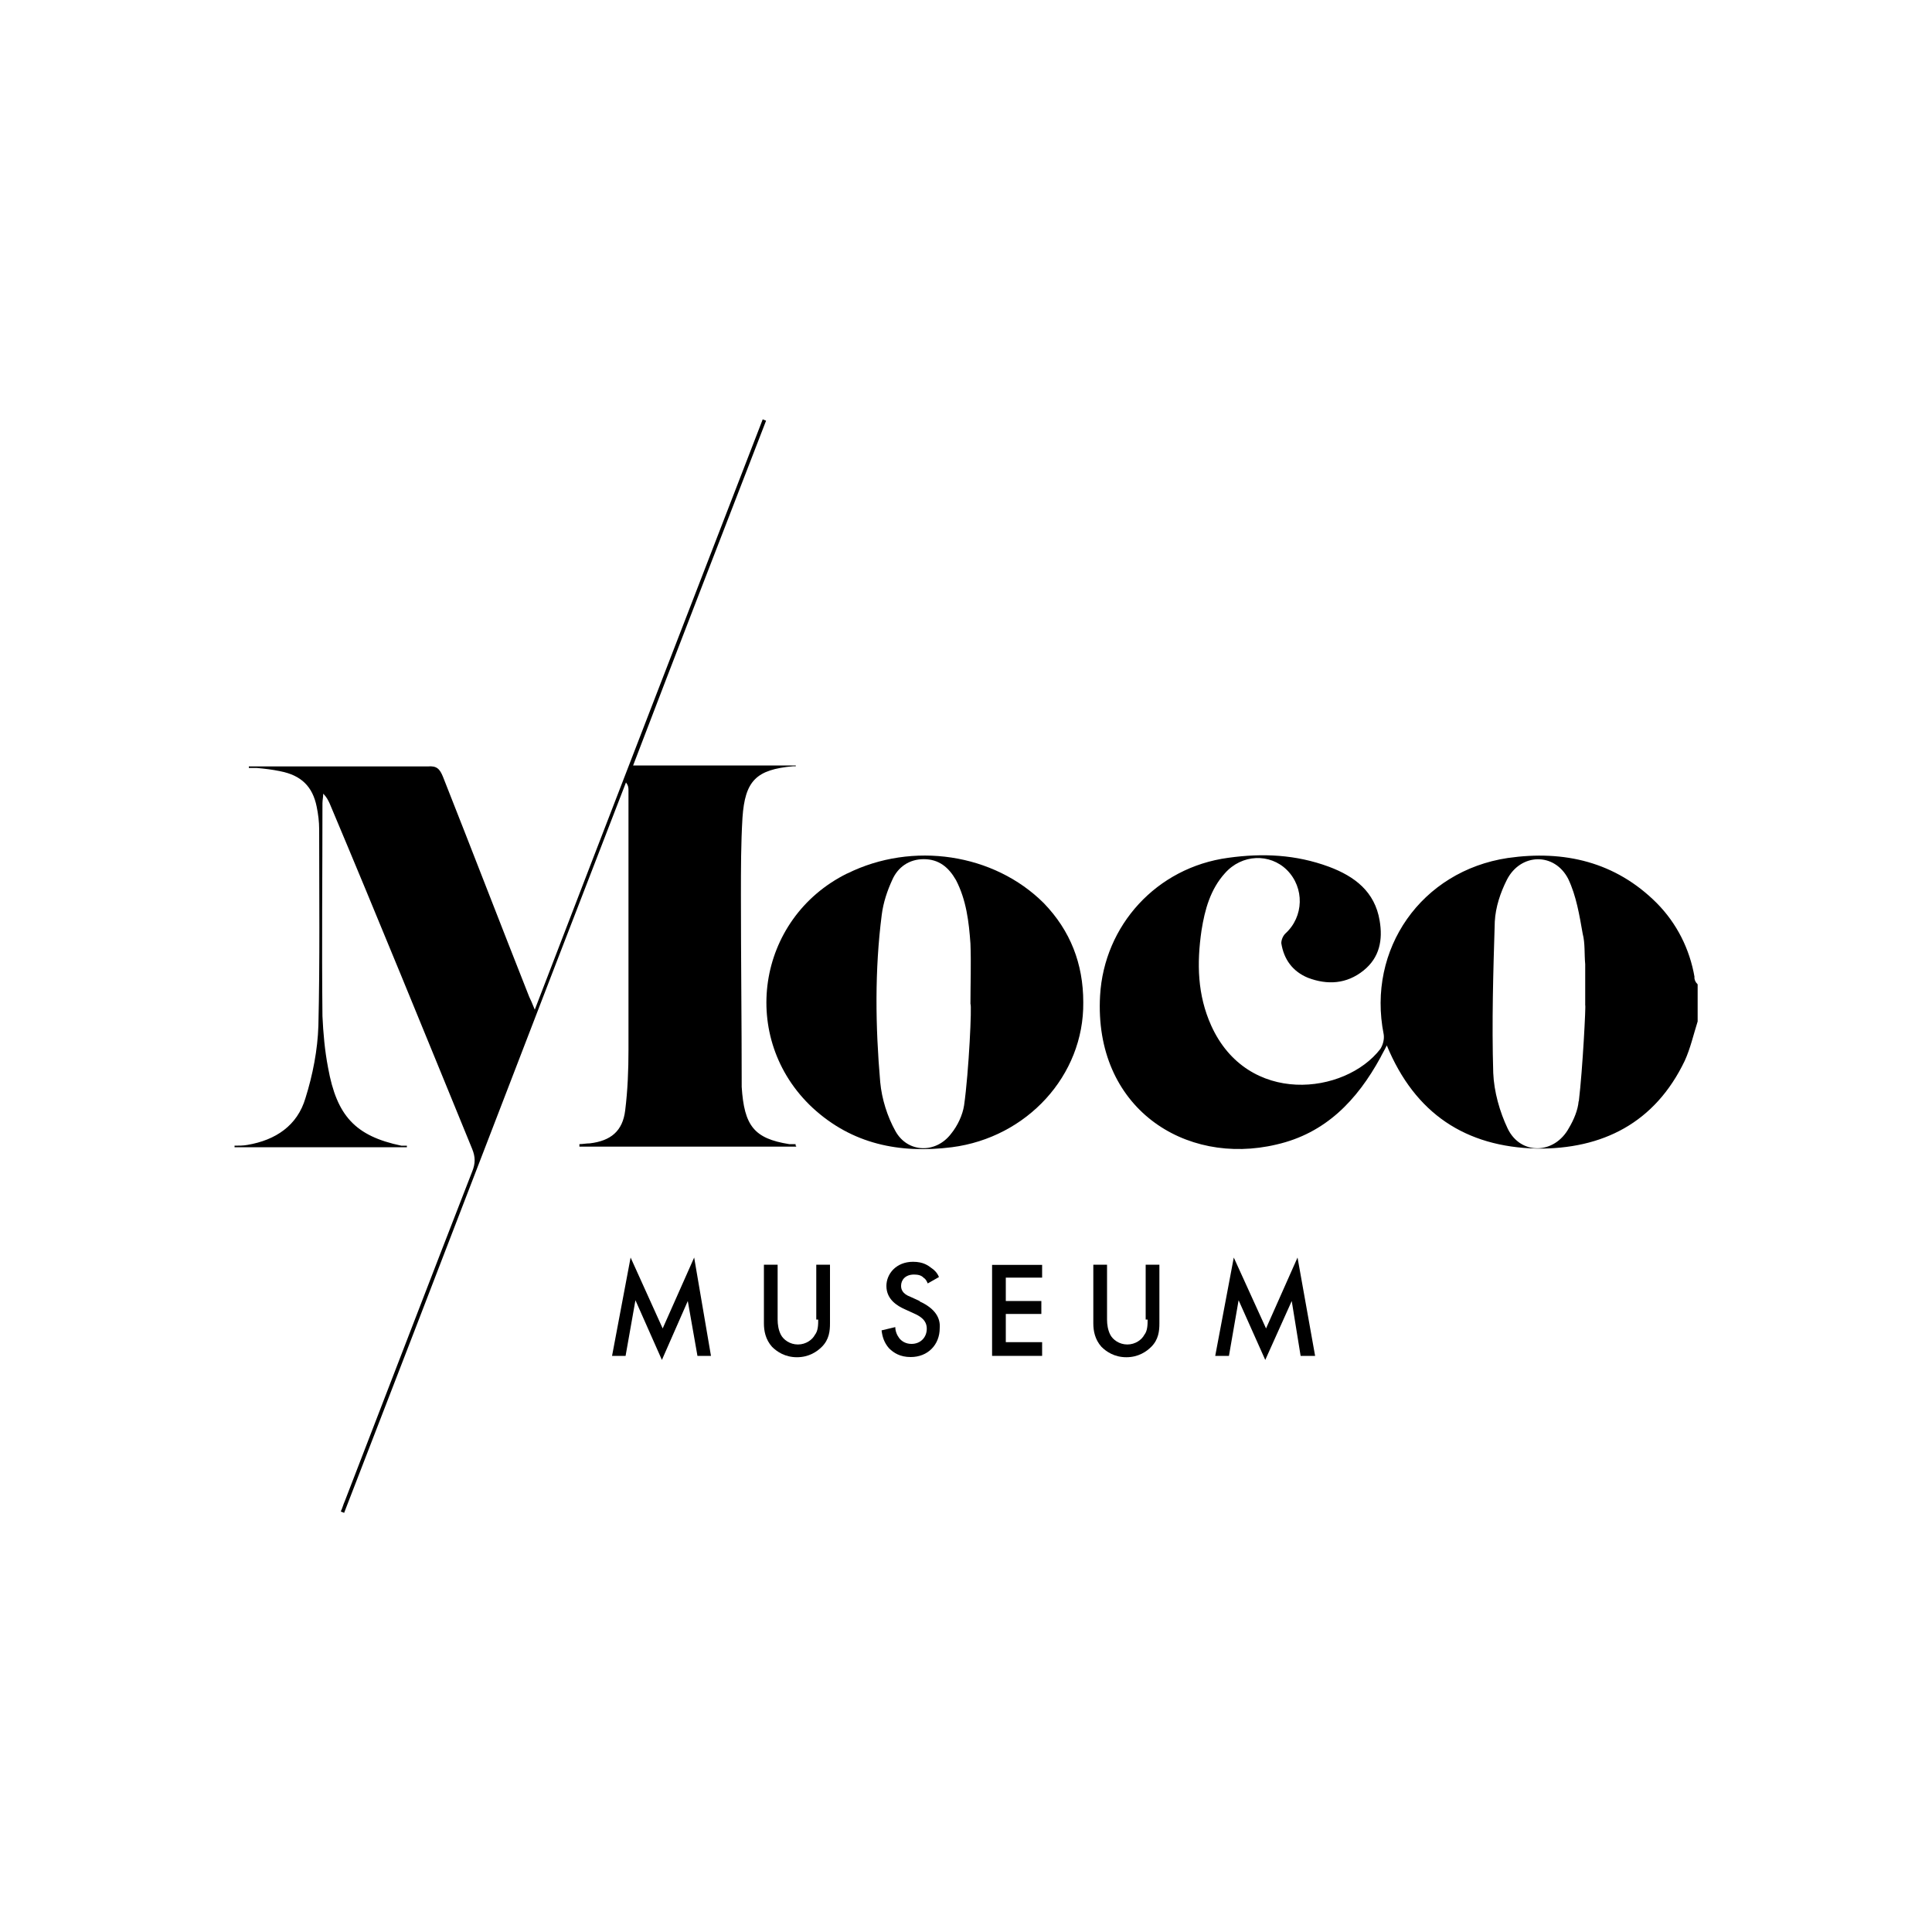
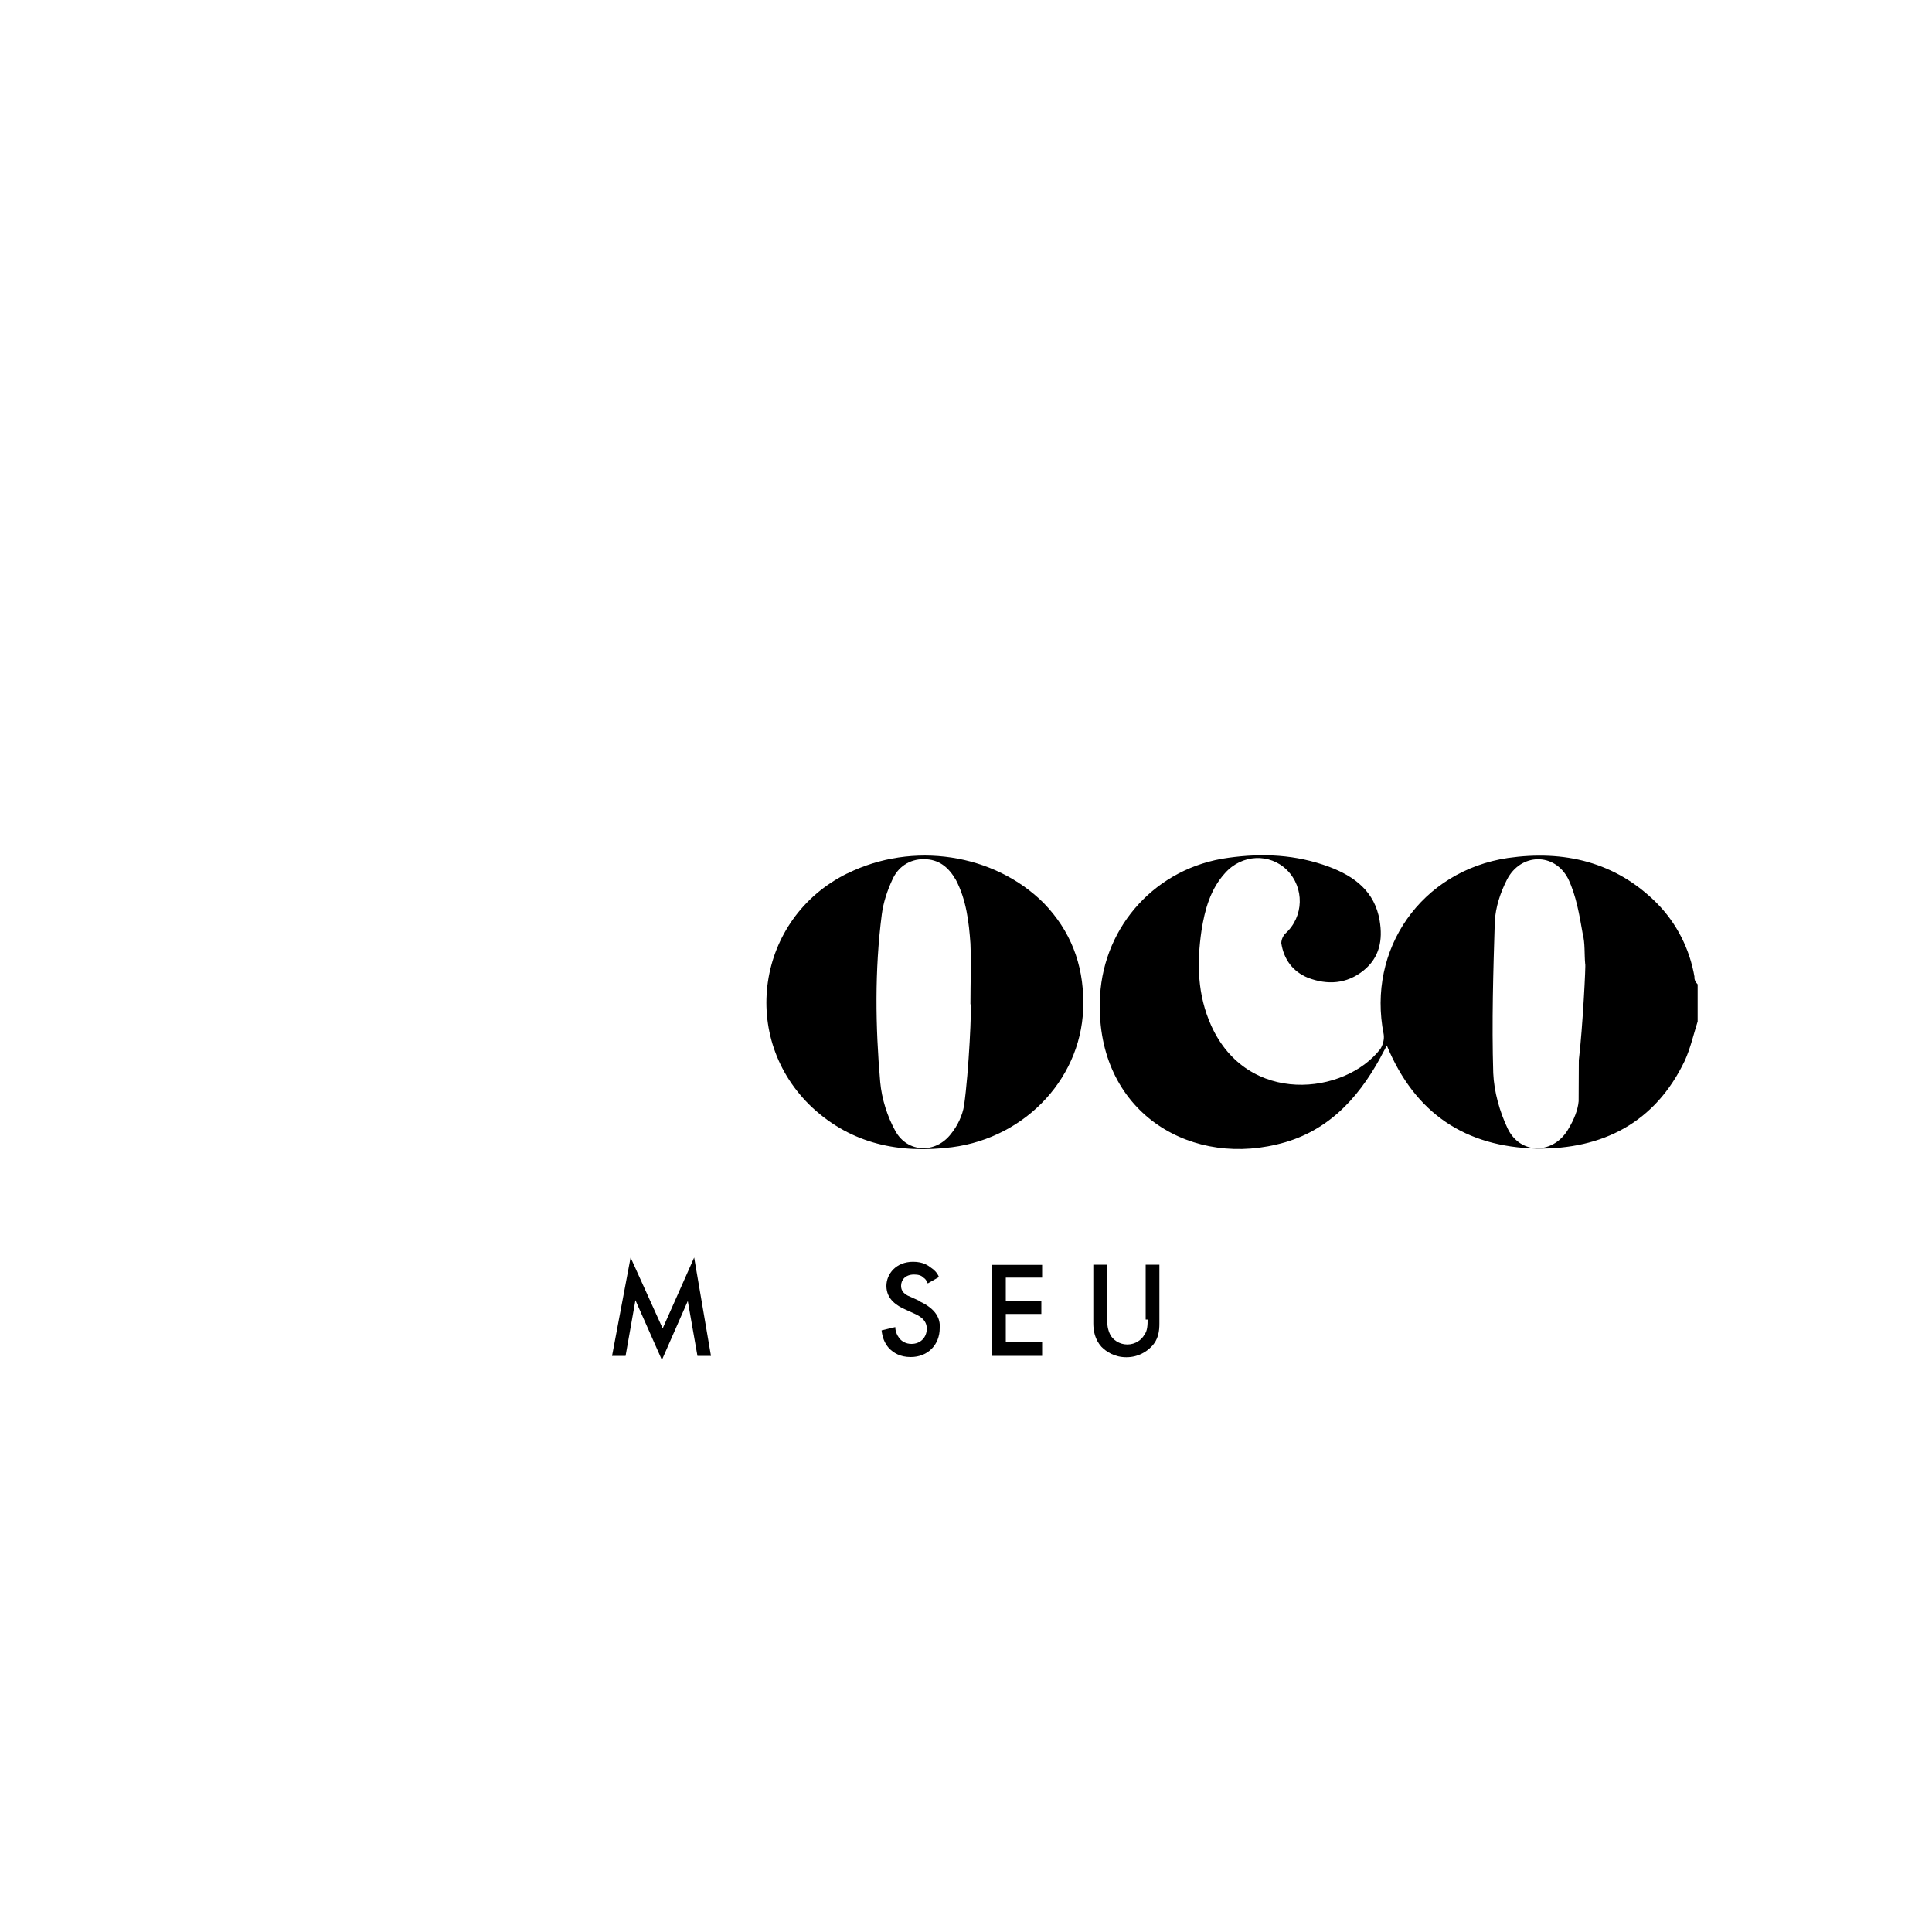
<svg xmlns="http://www.w3.org/2000/svg" id="Laag_1" viewBox="0 0 100 100">
-   <path d="m87.71,50.58c-.25-1.46-.92-2.79-1.96-3.84-2.13-2.13-4.79-2.75-7.71-2.33-4.46.67-7.3,4.71-6.42,9.13.04.25-.04.54-.17.75-1.83,2.38-6.88,2.96-8.76-1.21-.71-1.58-.75-3.21-.5-4.92.17-1.08.46-2.13,1.21-2.96.88-1,2.33-1.04,3.21-.17.92.92.88,2.42-.08,3.29-.13.13-.21.33-.21.5.13.83.58,1.46,1.38,1.79,1,.38,2,.33,2.88-.38.83-.67,1-1.58.83-2.58-.25-1.5-1.29-2.29-2.63-2.79-1.71-.63-3.42-.71-5.21-.46-3.71.5-6.42,3.5-6.63,7.13-.33,5.8,4.38,8.84,9.13,7.71,2.54-.58,4.17-2.29,5.38-4.5.08-.17.21-.38.33-.63,1.46,3.54,4.09,5.25,7.75,5.34,3.42.04,6.13-1.33,7.67-4.54.29-.63.46-1.38.67-2.04v-1.92c-.13-.13-.17-.25-.17-.38Zm-6,6.42c-.04.46-.25.96-.5,1.38-.75,1.38-2.5,1.42-3.17.04-.42-.88-.71-1.92-.75-2.88-.08-2.63,0-5.25.08-7.84.04-.75.29-1.5.63-2.17.71-1.38,2.46-1.42,3.17-.04.42.88.58,1.88.75,2.84.13.5.08,1.04.13,1.58v2.13c.04-.08-.13,3.29-.33,4.96Z" />
+   <path d="m87.71,50.58c-.25-1.46-.92-2.79-1.96-3.84-2.13-2.13-4.79-2.75-7.71-2.33-4.46.67-7.3,4.71-6.42,9.13.04.25-.04.54-.17.75-1.83,2.38-6.88,2.96-8.76-1.21-.71-1.58-.75-3.21-.5-4.92.17-1.08.46-2.13,1.21-2.96.88-1,2.33-1.04,3.21-.17.92.92.88,2.42-.08,3.29-.13.13-.21.33-.21.5.13.83.58,1.46,1.38,1.79,1,.38,2,.33,2.88-.38.83-.67,1-1.58.83-2.58-.25-1.5-1.29-2.29-2.63-2.79-1.71-.63-3.42-.71-5.21-.46-3.71.5-6.42,3.5-6.63,7.13-.33,5.8,4.38,8.84,9.13,7.71,2.54-.58,4.17-2.29,5.38-4.5.08-.17.21-.38.33-.63,1.46,3.54,4.09,5.25,7.75,5.34,3.42.04,6.13-1.33,7.67-4.54.29-.63.46-1.38.67-2.04v-1.92c-.13-.13-.17-.25-.17-.38Zm-6,6.42c-.04.46-.25.96-.5,1.38-.75,1.38-2.5,1.42-3.17.04-.42-.88-.71-1.92-.75-2.88-.08-2.63,0-5.25.08-7.84.04-.75.29-1.5.63-2.17.71-1.38,2.46-1.42,3.17-.04.42.88.58,1.88.75,2.84.13.5.08,1.04.13,1.58c.04-.08-.13,3.29-.33,4.96Z" />
  <path d="m43.85,45.21c-4.71,2.33-5.63,8.55-1.79,12.13,2.04,1.88,4.5,2.38,7.21,2.04,3.88-.5,6.84-3.71,6.8-7.5,0-2-.67-3.71-2.04-5.13-2.58-2.58-6.8-3.21-10.17-1.54Zm6.05,12.01c-.08.5-.33,1.04-.67,1.46-.79,1.04-2.25,1-2.88-.13-.42-.75-.71-1.67-.79-2.54-.25-2.88-.29-5.8.08-8.67.08-.63.29-1.25.54-1.79.29-.67.88-1.08,1.63-1.08.79,0,1.29.42,1.67,1.08.54,1.04.67,2.17.75,3.29.04,1.04,0,2.08,0,3.13.08,0-.08,3.5-.33,5.25Z" />
  <polygon points="34.3 68.76 32.64 65.09 31.68 70.18 32.38 70.18 32.89 67.3 34.26 70.39 35.6 67.34 36.1 70.18 36.8 70.18 35.93 65.09 34.3 68.76" />
-   <path d="m42.35,68.3c0,.25,0,.58-.17.79-.13.25-.46.5-.88.5s-.75-.25-.88-.5c-.13-.25-.17-.54-.17-.79v-2.84h-.71v3.04c0,.38.08.83.42,1.21.25.25.67.54,1.29.54s1.04-.29,1.29-.54c.38-.38.42-.83.42-1.21v-3.04h-.71v2.84h.08Z" />
  <path d="m47.6,67.34l-.46-.21c-.46-.17-.5-.42-.5-.58,0-.29.21-.58.67-.58.21,0,.38.04.5.17.13.08.17.21.21.29l.58-.33c-.08-.21-.25-.38-.38-.46-.17-.13-.42-.33-.96-.33-.88,0-1.38.63-1.38,1.25,0,.71.58,1.04.96,1.21l.46.21c.29.13.67.33.67.79s-.33.79-.79.79c-.29,0-.5-.13-.63-.29-.13-.17-.21-.38-.21-.58l-.71.17c.04.33.13.63.38.92.25.25.58.46,1.13.46.88,0,1.5-.63,1.5-1.5.04-.5-.21-1-1.04-1.38Z" />
  <polygon points="51.35 70.18 53.94 70.18 53.94 69.47 52.06 69.47 52.06 68.01 53.9 68.01 53.9 67.34 52.06 67.34 52.06 66.13 53.94 66.13 53.94 65.47 51.35 65.47 51.35 70.18" />
  <path d="m59.4,68.3c0,.25,0,.58-.17.79-.13.25-.46.5-.88.5s-.75-.25-.88-.5-.17-.54-.17-.79v-2.84h-.71v3.04c0,.38.08.83.42,1.21.25.25.67.54,1.29.54s1.04-.29,1.29-.54c.38-.38.42-.83.42-1.21v-3.04h-.71v2.84h.08Z" />
-   <polygon points="65.53 68.76 63.86 65.09 62.9 70.18 63.61 70.18 64.11 67.3 65.49 70.39 66.86 67.34 67.32 70.18 68.07 70.18 67.16 65.09 65.53 68.76" />
-   <path d="m41.18,59.3v-.08h-.33c-1.83-.29-2.33-.96-2.46-2.96v-.13c0-3.25-.04-6.5-.04-9.8,0-1.33,0-2.67.08-4,.13-1.92.71-2.5,2.63-2.67h.13v-.04h-8.42c2.29-6,4.59-11.92,6.88-17.84-.04-.04-.13-.04-.17-.08-3.92,10.13-7.84,20.26-11.8,30.56-.13-.33-.21-.5-.29-.67-1.5-3.79-2.96-7.59-4.46-11.38-.17-.42-.33-.58-.79-.54h-9.26v.08h.42c.42.04.79.08,1.21.17,1.08.21,1.67.79,1.88,1.83.08.38.13.79.13,1.17,0,3.38.04,6.8-.04,10.17-.04,1.25-.29,2.54-.67,3.75-.42,1.42-1.54,2.17-3,2.42-.21.04-.46.04-.67.04v.08h8.92v-.08h-.29c-2.38-.5-3.34-1.54-3.79-4.04-.17-.88-.25-1.79-.29-2.67-.04-3.67,0-7.34,0-11.01,0-.17.04-.33.04-.5.17.17.25.33.33.5,2.46,5.84,4.92,11.88,7.38,17.89.17.42.17.75,0,1.17-2.21,5.67-4.38,11.34-6.59,17.05-.08.17-.13.38-.21.54.04.04.13.04.17.08,4.88-12.59,9.71-25.22,14.59-37.81.13.17.13.29.13.42v13.42c0,1.04-.04,2.08-.17,3.13-.13,1.08-.75,1.58-1.83,1.71-.17,0-.38.04-.54.04v.13h11.22v-.04Z" />
</svg>